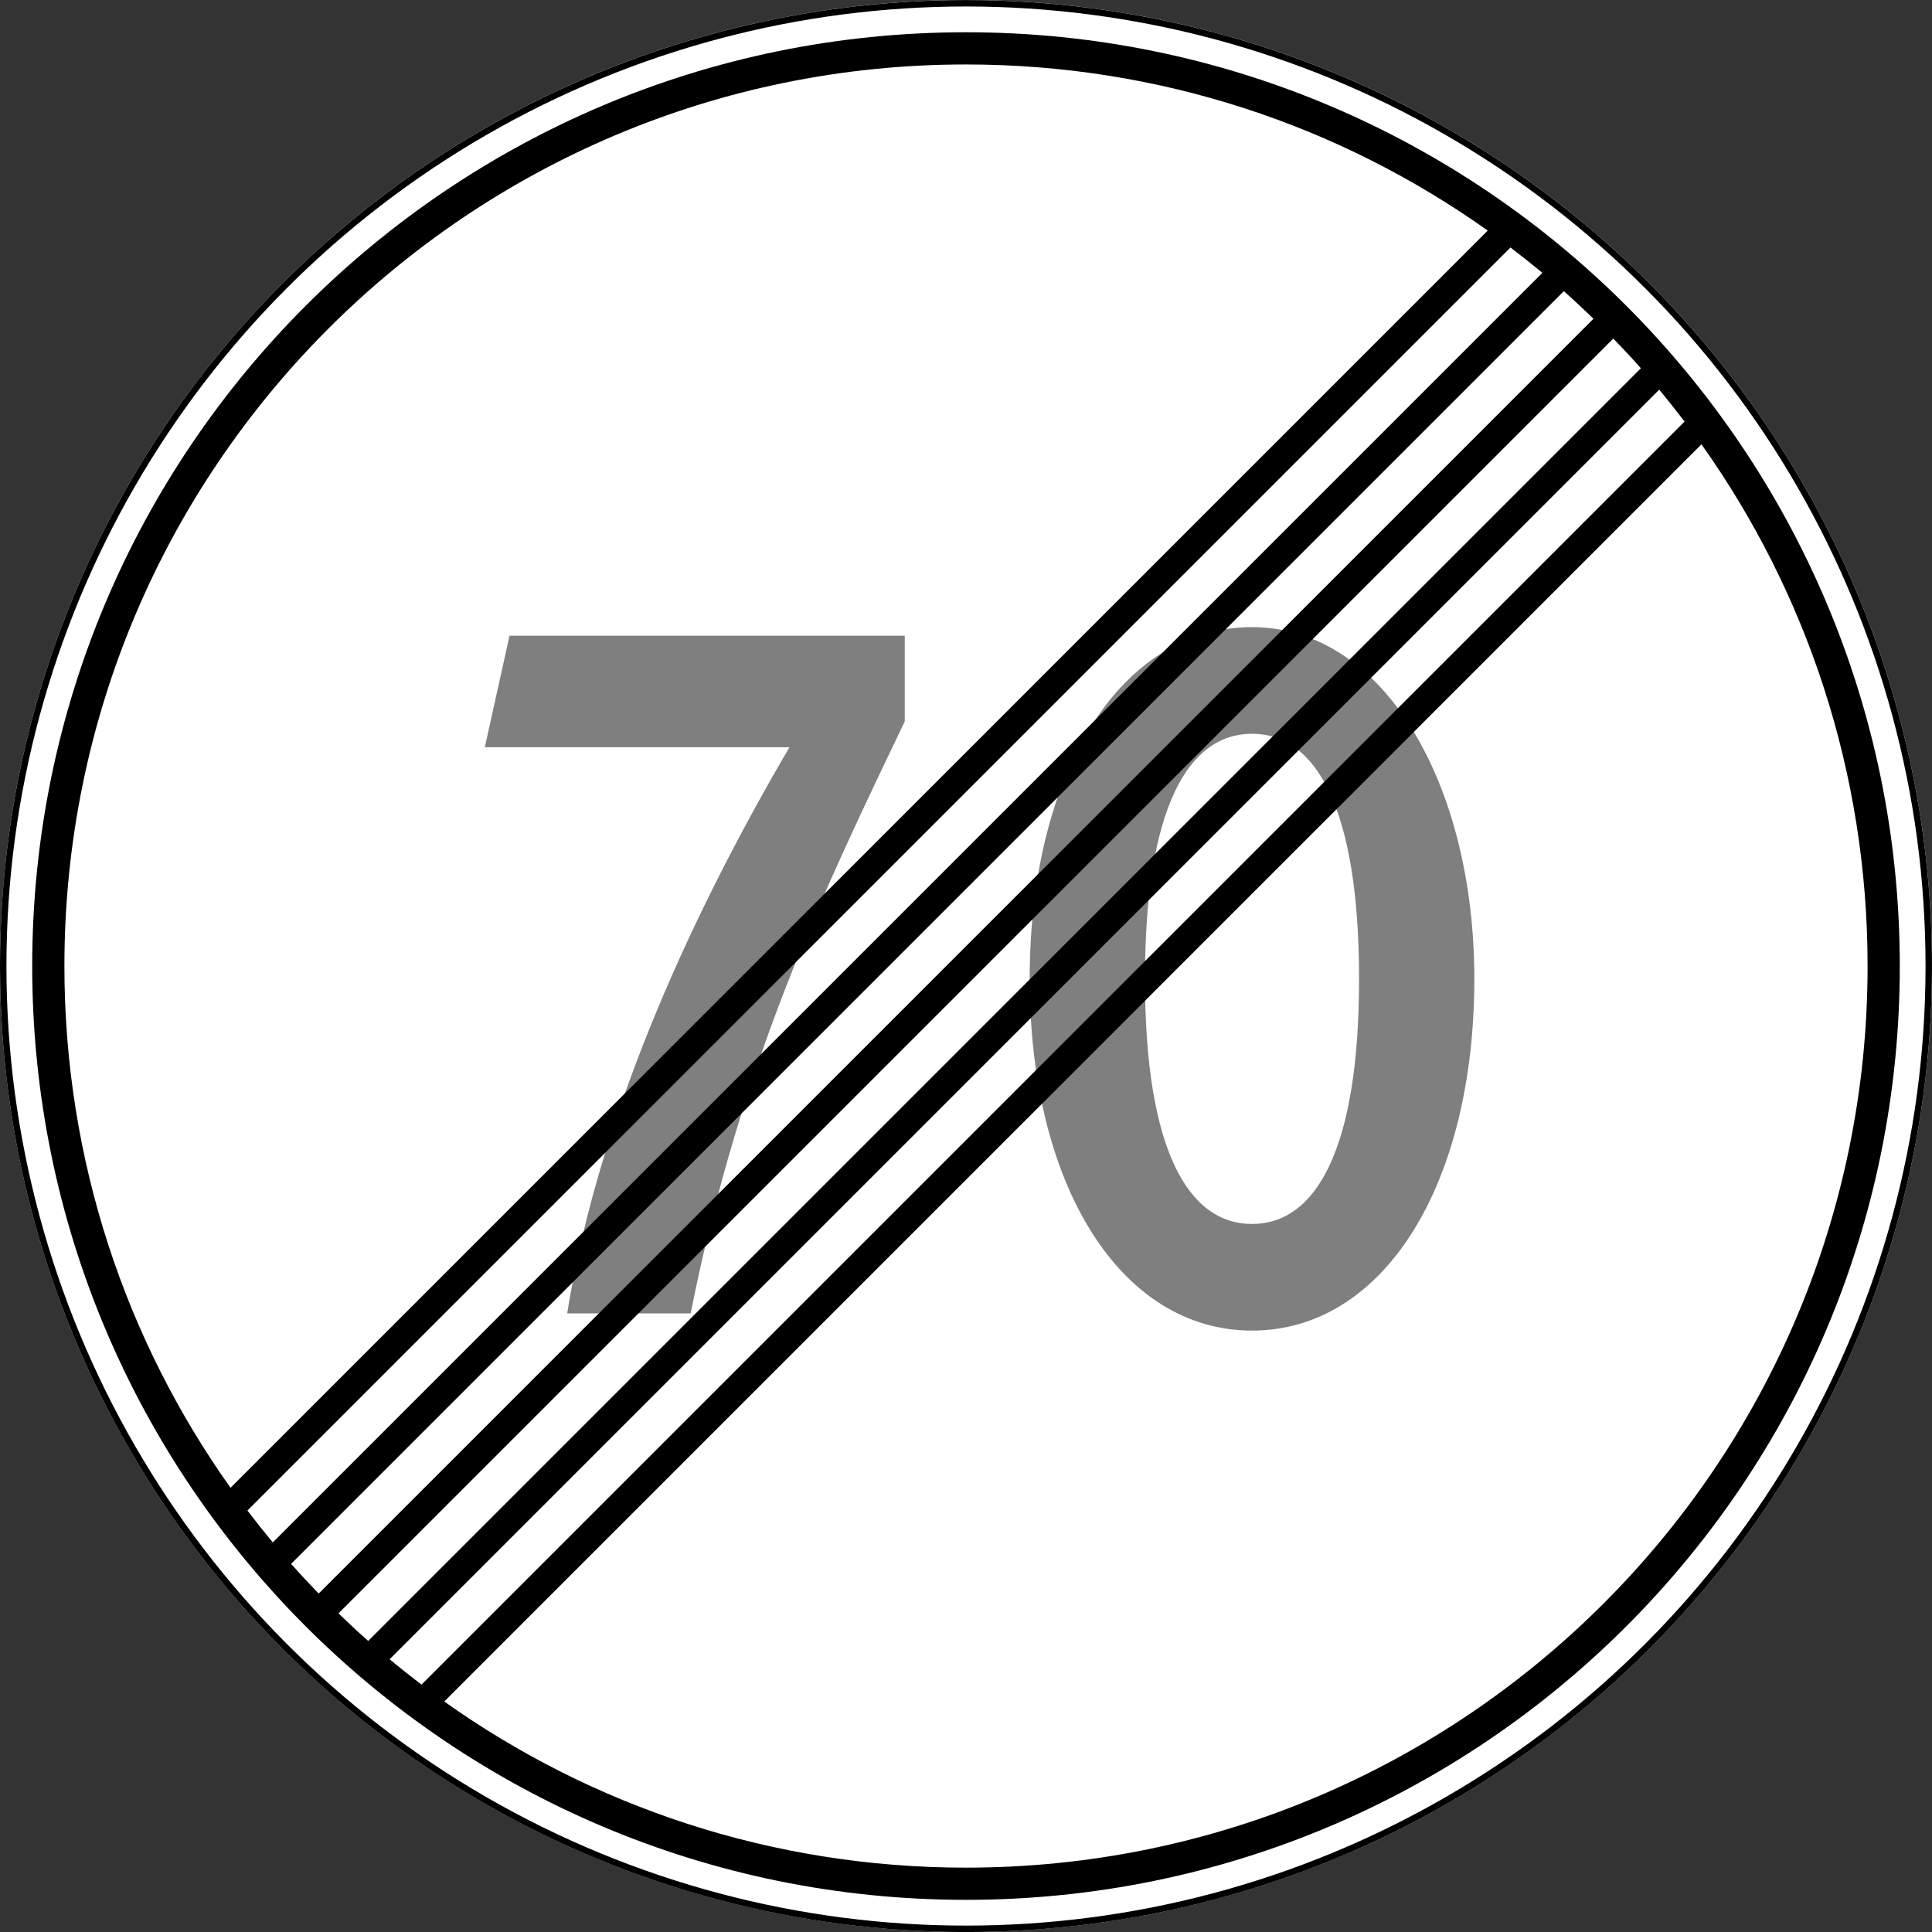
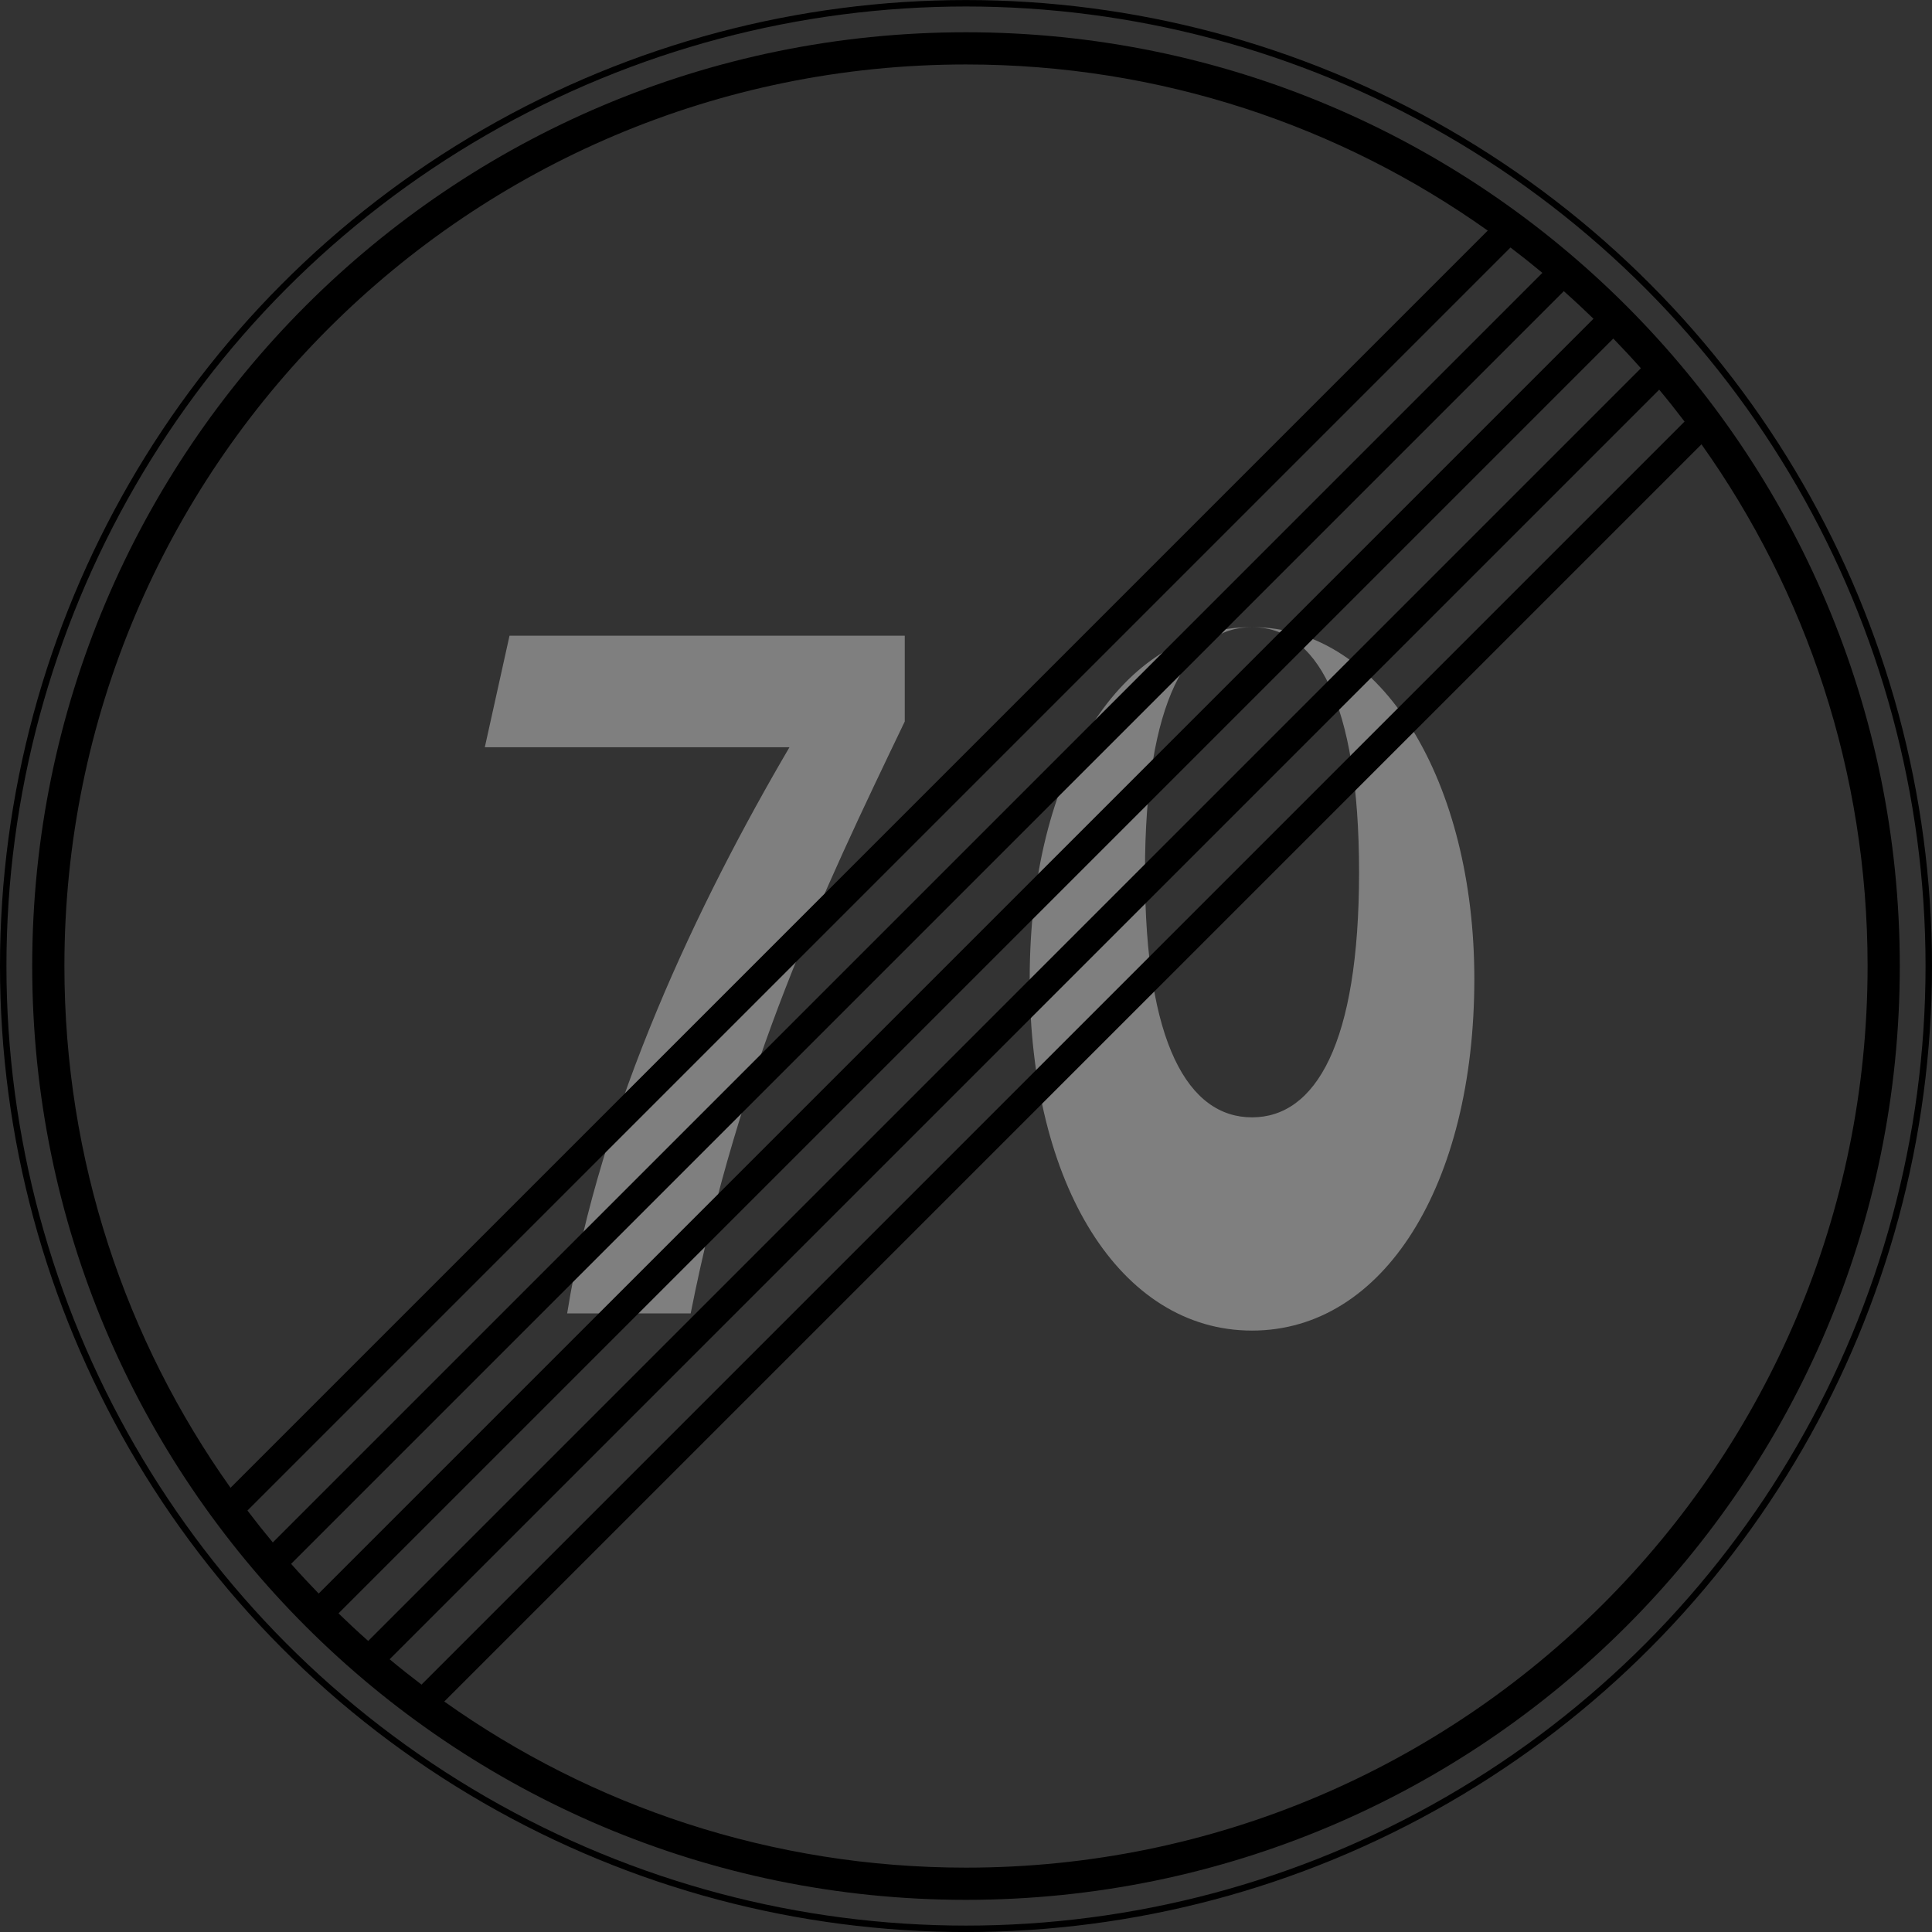
<svg xmlns="http://www.w3.org/2000/svg" version="1.1" id="svg2" viewBox="0 0 600.004 600.015" height="169.338mm" width="169.335mm">
  <rect x="0" y="0" width="600.004" height="600.015" fill="#333333" stroke="none" />
  <defs id="defs4">
    <clipPath id="clipPath4564" clipPathUnits="userSpaceOnUse">
      <path style="clip-rule:evenodd" id="path4566" d="m 258.6,128 69.7,0 0,62.2 -69.7,0 0,-62.2 z" />
    </clipPath>
    <clipPath id="clipPath4348" clipPathUnits="userSpaceOnUse">
      <path style="clip-rule:evenodd" id="path4350" d="m 256.6,638 73.4,0 0,64.4 -73.4,0 0,-64.4 z" />
    </clipPath>
    <clipPath id="clipPath5530" clipPathUnits="userSpaceOnUse">
      <path style="clip-rule:evenodd" id="path5532" d="m 256.3,512.4 74.1,0 0,66 -74.1,0 0,-66 z" />
    </clipPath>
  </defs>
  <g id="layer1" transform="translate(-613.109,-451.142)" />
  <g id="layer1-1" transform="translate(-80.534,-439.457)">
-     <ellipse ry="299.999" rx="299.999" cy="739.456" cx="380.539" id="path5334-5" style="color:#000000;display:inline;overflow:visible;visibility:visible;opacity:1;fill:#ffffff;fill-opacity:1;fill-rule:nonzero;stroke:none;stroke-width:1px;marker-start:none;marker-mid:none;marker-end:none;enable-background:accumulate" />
    <ellipse ry="299" rx="299" cy="739.473" cx="380.534" id="path3003-6" style="color:#000000;display:inline;overflow:visible;visibility:visible;opacity:1;fill:none;stroke:#000000;stroke-width:2;stroke-miterlimit:4;stroke-dasharray:none;stroke-opacity:1;marker-start:none;marker-mid:none;marker-end:none;enable-background:accumulate" />
  </g>
  <g id="text4303" style="font-style:normal;font-variant:normal;font-weight:normal;font-stretch:normal;font-size:372.769px;line-height:100%;font-family:'Transport Heavy';-inkscape-font-specification:'Transport Heavy,';text-align:start;letter-spacing:0px;word-spacing:0px;writing-mode:lr-tb;text-anchor:start;fill:#7f7f7f;fill-opacity:1;stroke:none;stroke-width:1px;stroke-linecap:butt;stroke-linejoin:miter;stroke-opacity:1" transform="matrix(0.98,0,0,1.021,-1.2,1.201)">
    <path id="path4308" style="font-style:normal;font-variant:normal;font-weight:500;font-stretch:normal;font-family:'Russian Road Sign';-inkscape-font-specification:'Russian Road Sign Medium';fill:#7f7f7f;fill-opacity:1" d="m 154.861,226.114 96.547,0 c -28.703,46.969 -60.016,109.594 -70.453,172.219 l 39.141,0 c 15.656,-75.672 41.75,-127.86 67.844,-180.048 l 0,-26.094 -125.25,0 -7.828,33.922 z" />
-     <path id="path4310" style="font-style:normal;font-variant:normal;font-weight:500;font-stretch:normal;font-family:'Russian Road Sign';-inkscape-font-specification:'Russian Road Sign Medium';fill:#7f7f7f;fill-opacity:1" d="m 397.988,189.583 c -41.75,0 -70.453,44.36 -70.453,106.985 0,62.625 28.703,106.985 70.453,106.985 41.75,0 70.453,-44.36 70.453,-106.985 0,-59.27 -28.703,-106.985 -70.453,-106.985 z m 0,32.431 c 20.13,0 33.922,22.366 33.922,74.554 0,52.188 -13.792,74.554 -33.922,74.554 -20.13,0 -33.922,-22.366 -33.922,-74.554 0,-52.188 13.792,-74.554 33.922,-74.554 z" />
+     <path id="path4310" style="font-style:normal;font-variant:normal;font-weight:500;font-stretch:normal;font-family:'Russian Road Sign';-inkscape-font-specification:'Russian Road Sign Medium';fill:#7f7f7f;fill-opacity:1" d="m 397.988,189.583 c -41.75,0 -70.453,44.36 -70.453,106.985 0,62.625 28.703,106.985 70.453,106.985 41.75,0 70.453,-44.36 70.453,-106.985 0,-59.27 -28.703,-106.985 -70.453,-106.985 z c 20.13,0 33.922,22.366 33.922,74.554 0,52.188 -13.792,74.554 -33.922,74.554 -20.13,0 -33.922,-22.366 -33.922,-74.554 0,-52.188 13.792,-74.554 33.922,-74.554 z" />
  </g>
  <g id="layer2">
    <path id="path13376" style="color:#000000;display:inline;overflow:visible;visibility:visible;opacity:1;fill:#000000;fill-opacity:1;fill-rule:nonzero;stroke:none;stroke-width:1px;marker-start:none;marker-mid:none;marker-end:none;enable-background:accumulate" d="m 380.535,449.476 c -160.163,0 -290,129.837 -290,290 0,160.163 129.837,290 290,290 160.163,0 290,-129.837 290,-290 0,-160.163 -129.837,-290 -290,-290 z m 0,10 c 60.375,0 116.3,19.094 162.031,51.594 l -390.437,390.437 c -32.499,-45.731 -51.594,-101.656 -51.594,-162.031 0,-154.64 125.36,-280 280,-280 z m 169.094,56.844 c 3.365,2.554 6.663,5.175 9.906,7.875 l -394.281,394.281 c -2.7,-3.243 -5.321,-6.541 -7.875,-9.906 l 392.25,-392.25 z m 16.562,13.562 c 3.143,2.786 6.205,5.64 9.219,8.562 l -395.906,395.906 c -2.923,-3.014 -5.777,-6.076 -8.562,-9.219 l 395.25,-395.25 z m 15.375,14.719 c 2.923,3.014 5.777,6.076 8.563,9.219 l -395.25,395.25 c -3.143,-2.786 -6.205,-5.64 -9.219,-8.563 l 395.906,-395.906 z m 14.25,15.875 c 2.7,3.243 5.322,6.541 7.875,9.906 l -392.25,392.25 c -3.365,-2.553 -6.663,-5.175 -9.906,-7.875 l 394.281,-394.281 z m 13.125,16.969 c 32.5,45.731 51.594,101.656 51.594,162.031 0,154.64 -125.36,280 -280,280 -60.375,0 -116.3,-19.094 -162.031,-51.594 l 390.437,-390.437 z" transform="translate(-80.534,-439.457)" />
  </g>
</svg>